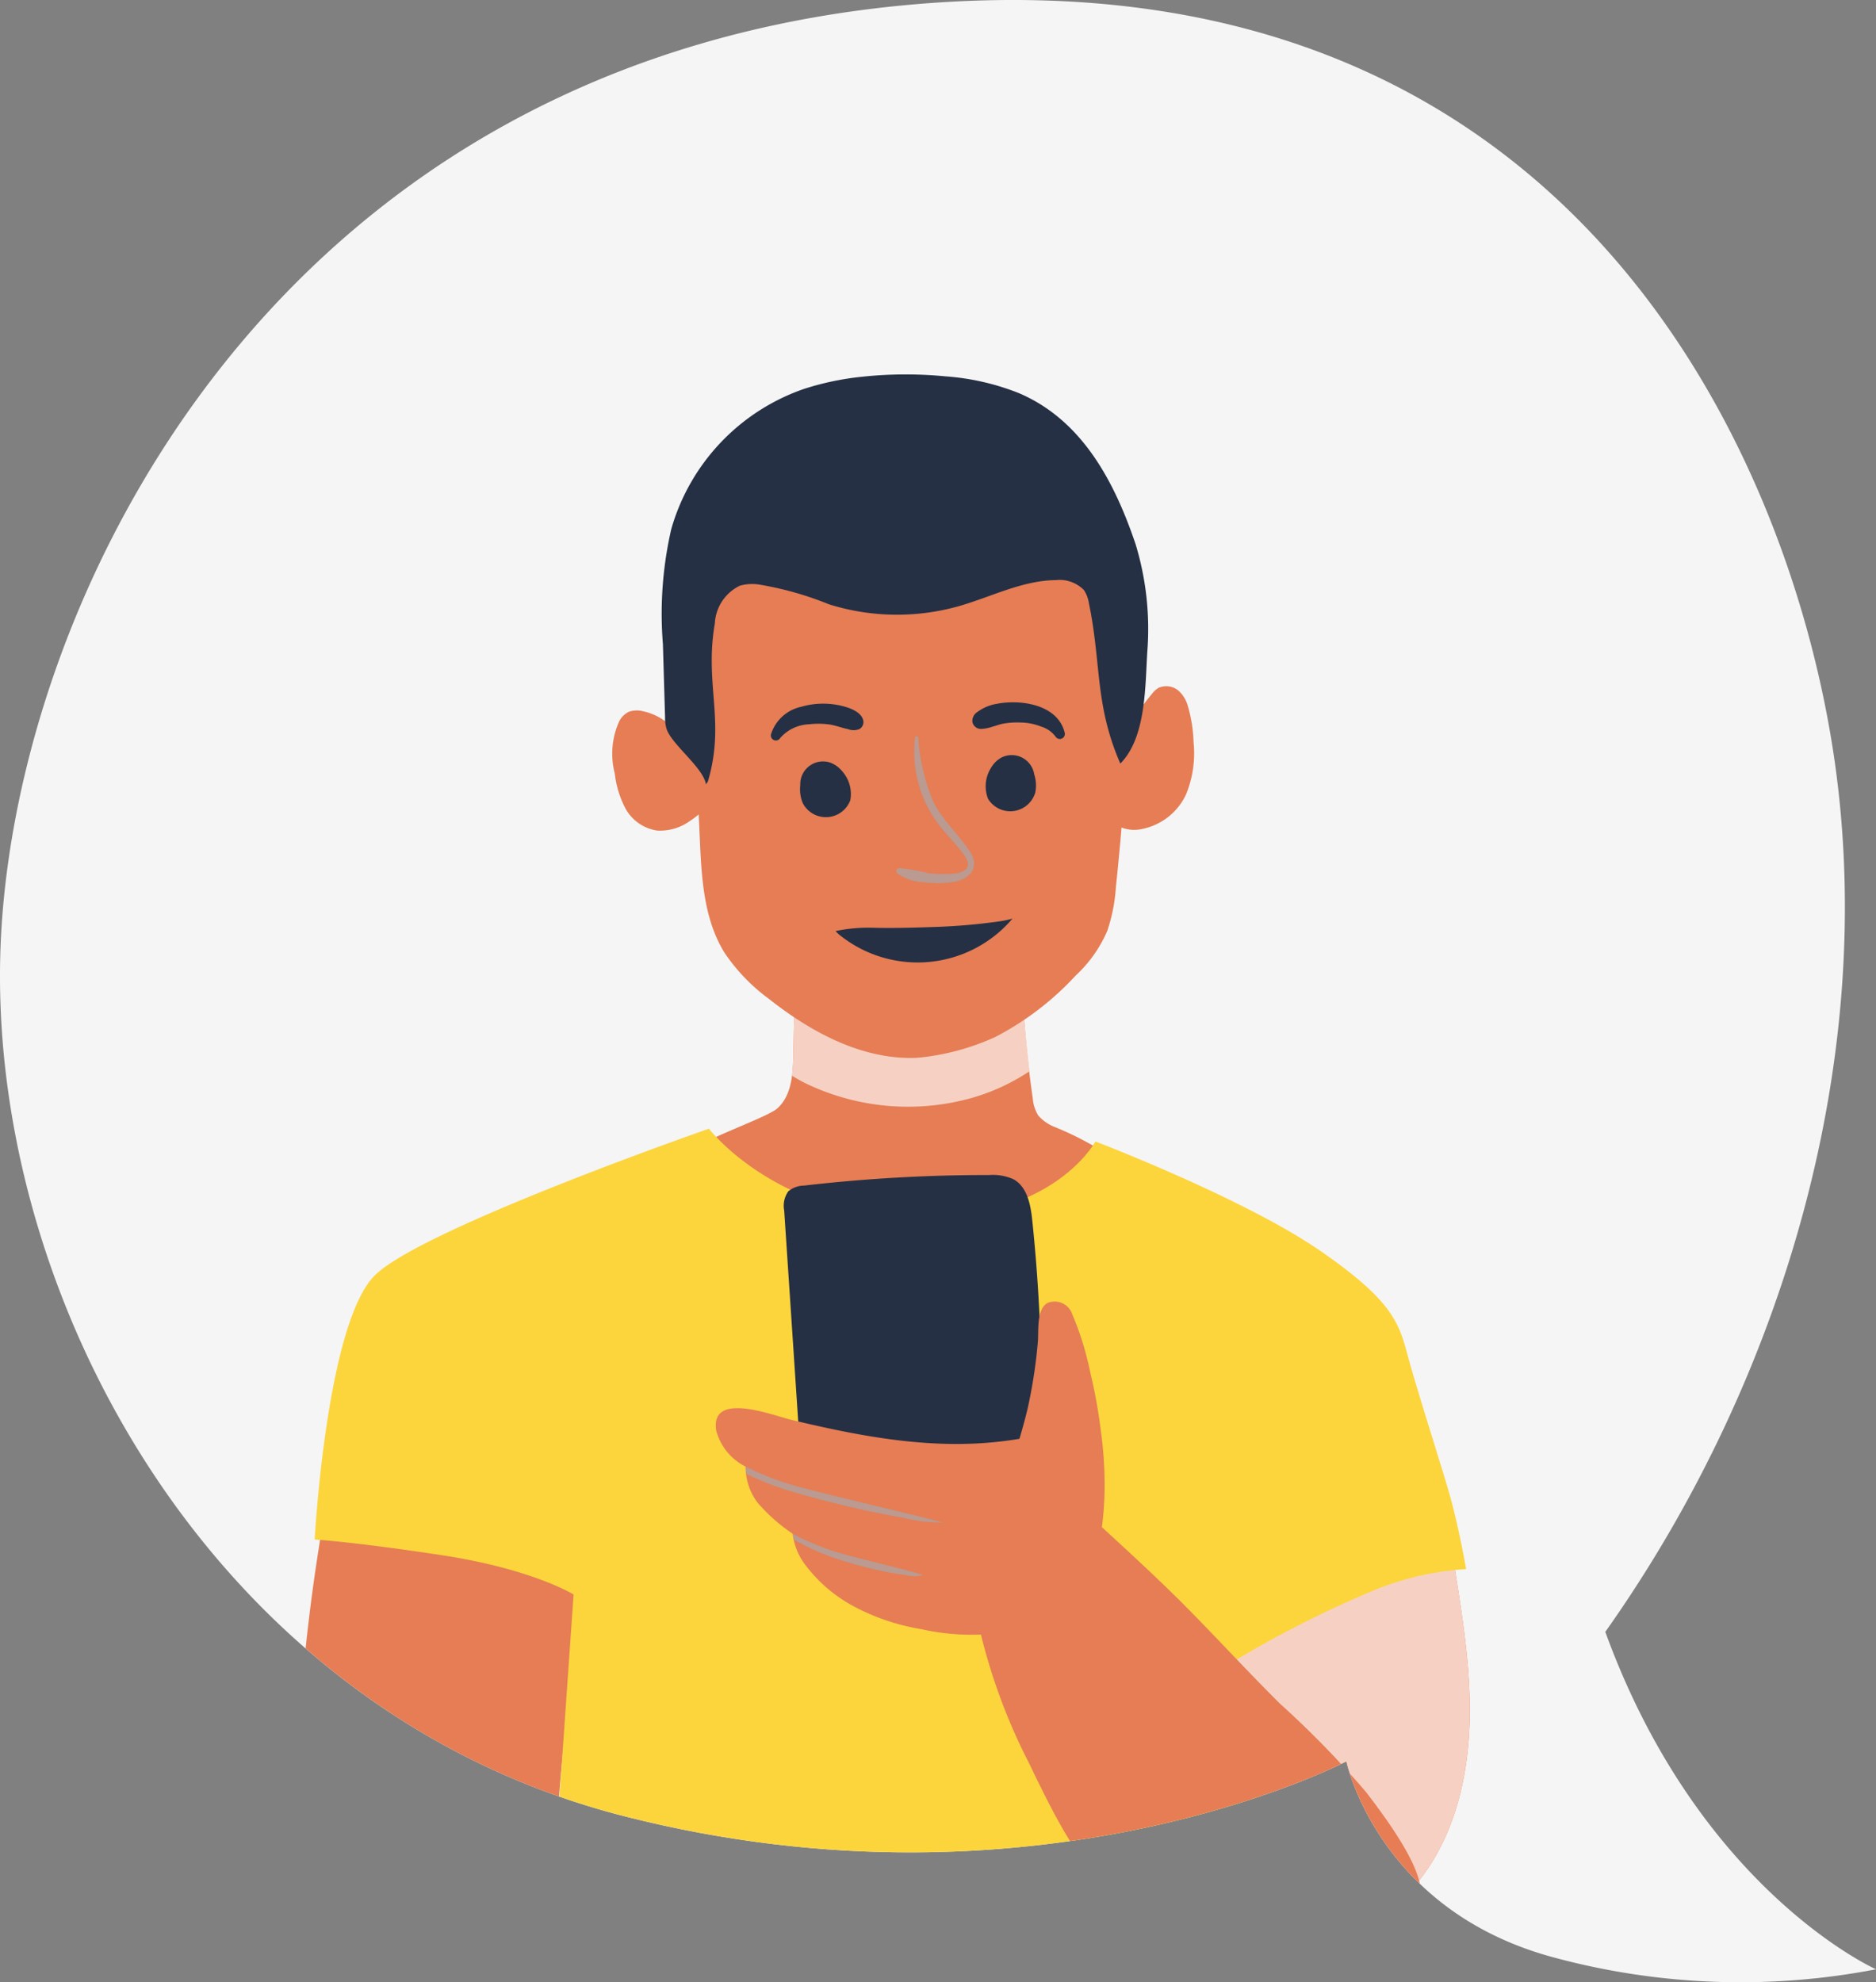
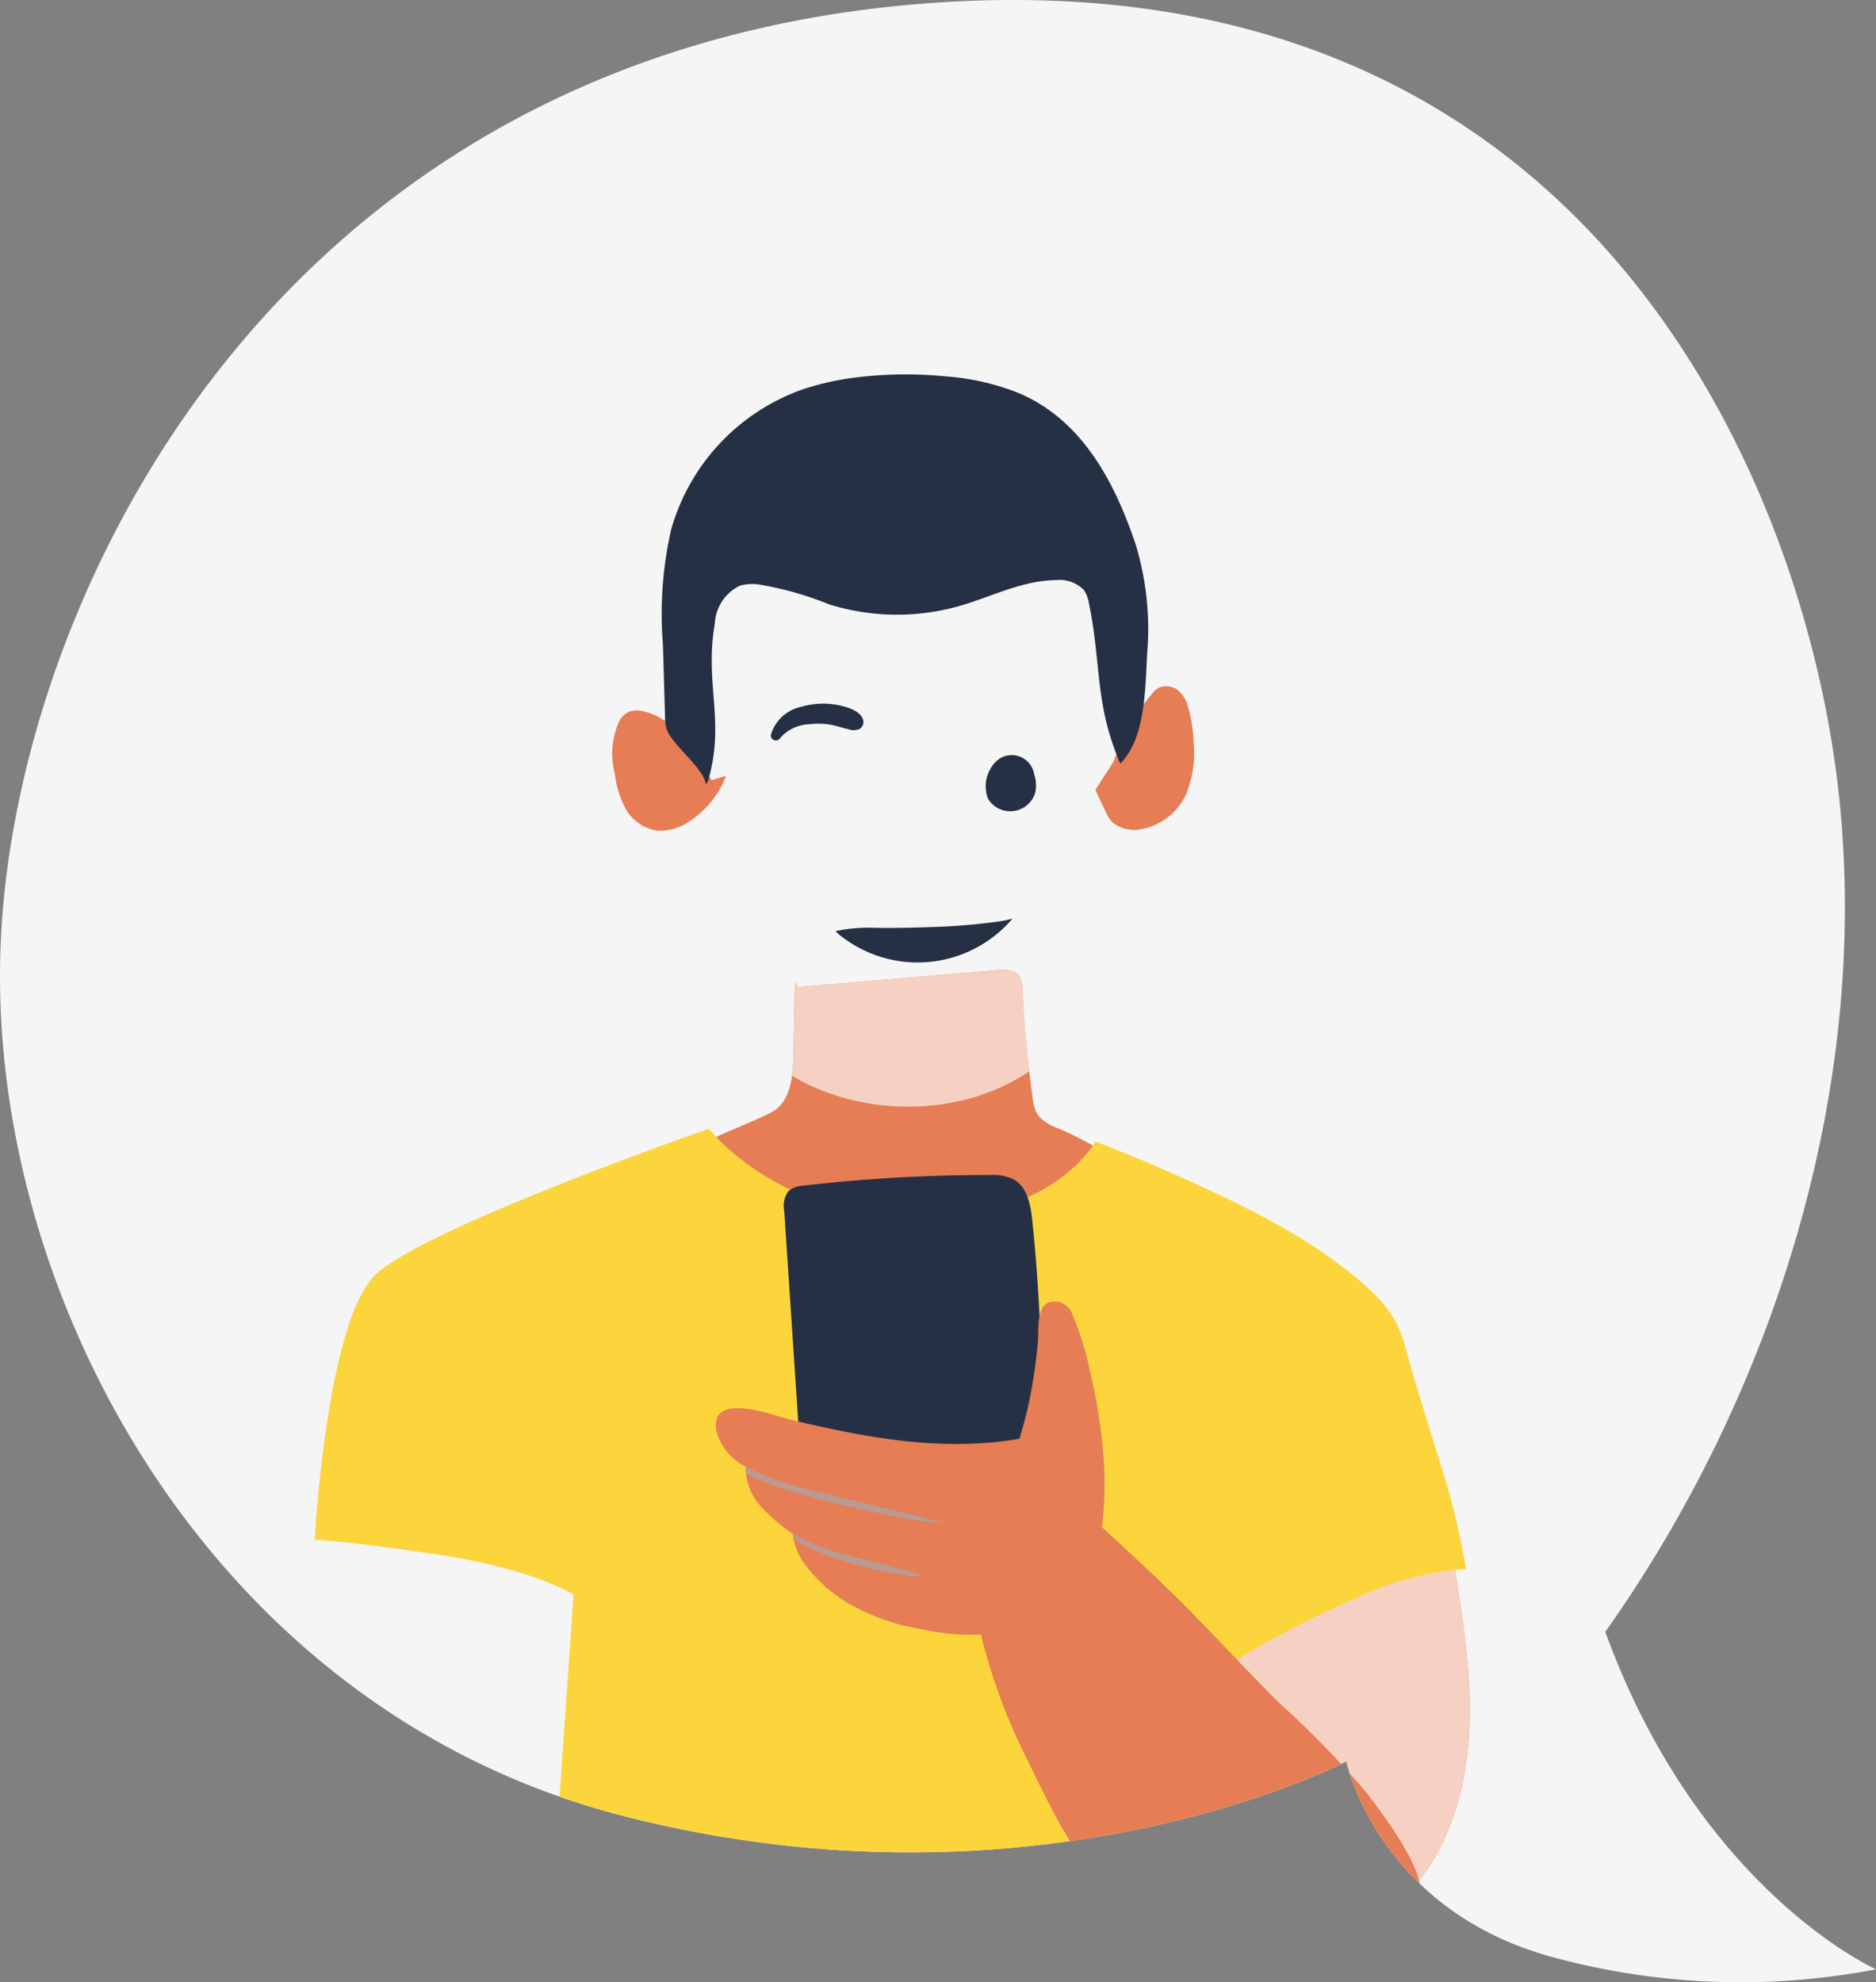
<svg xmlns="http://www.w3.org/2000/svg" width="129.583" height="136.892" viewBox="0 0 129.583 136.892">
  <rect x="0" y="0" width="129.583" height="136.892" fill="#808080" stroke="none" />
  <defs>
    <clipPath id="a">
      <path d="M117.739,164.947s-21.136,11.11-49.861,3.794-44.17-36.312-43.086-60.429S44.032,47.07,88.473,43.547s59.615,30.621,62.868,51.487-3.252,43.356-15.717,60.97c6.5,17.885,18.7,23.305,18.7,23.305A49.407,49.407,0,0,1,132.1,178.5C119.907,175.245,117.739,164.947,117.739,164.947Z" transform="translate(-24.739 -43.295)" fill="#fff" />
    </clipPath>
  </defs>
  <path d="M117.739,164.947s-21.136,11.11-49.861,3.794-44.17-36.312-43.086-60.429S44.032,47.07,88.473,43.547s59.615,30.621,62.868,51.487-3.252,43.356-15.717,60.97c6.5,17.885,18.7,23.305,18.7,23.305A49.407,49.407,0,0,1,132.1,178.5C119.907,175.245,117.739,164.947,117.739,164.947Z" transform="translate(-24.739 -43.295)" fill="#f5f5f5" />
  <g transform="translate(0 0)" clip-path="url(#a)">
    <g transform="translate(20.396 25.86)">
-       <path d="M45.626,178.449a132.139,132.139,0,0,1,1.906-28.793.957.957,0,0,1,.212-.531.944.944,0,0,1,.465-.205,26.152,26.152,0,0,1,15.88,1.3,1.436,1.436,0,0,1,.719.5,1.454,1.454,0,0,1,.153.731c.224,7.772-1.469,15.489-1.485,23.265a1.637,1.637,0,0,1-.167.889,1.579,1.579,0,0,1-.72.52,28.864,28.864,0,0,1-16.682,2.2" transform="translate(-45.502 -71.011)" fill="#e67d54" />
      <path d="M101.8,124.7c-.093-.225.457-.332.267-.485a21.76,21.76,0,0,0-3.582-1.863,2.951,2.951,0,0,1-1.165-.8,2.652,2.652,0,0,1-.385-1.205q-.544-3.749-.712-7.538a1.651,1.651,0,0,0-.209-.891c-.323-.459-.992-.459-1.551-.412l-13.706,1.168-.258-.315q-.05,2.5-.1,5.01c-.026,1.322-.122,2.805-1.108,3.687-.658.588-4.643,1.972-5.6,2.71a.489.489,0,0,0-.159.77,12.5,12.5,0,0,0,4.747,4.377,21.287,21.287,0,0,0,12.291,3.14,14.517,14.517,0,0,0,10.9-6.03A1.482,1.482,0,0,0,101.8,124.7Z" transform="translate(-45.995 -70.361)" fill="#e67d54" />
      <g transform="translate(34.313 41.131)" style="mix-blend-mode:multiply;isolation:isolate">
-         <path d="M81.289,119.285a16.3,16.3,0,0,0,11.571,1.046,14.3,14.3,0,0,0,3.979-1.842c-.226-1.886-.4-3.777-.489-5.674a1.651,1.651,0,0,0-.209-.891c-.323-.459-.992-.459-1.551-.412l-13.706,1.168-.258-.315-.1,5.01a12.794,12.794,0,0,1-.092,1.429C80.717,118.966,80.994,119.14,81.289,119.285Z" transform="translate(-80.433 -111.493)" fill="#f6d1c3" />
+         <path d="M81.289,119.285a16.3,16.3,0,0,0,11.571,1.046,14.3,14.3,0,0,0,3.979-1.842c-.226-1.886-.4-3.777-.489-5.674a1.651,1.651,0,0,0-.209-.891c-.323-.459-.992-.459-1.551-.412l-13.706,1.168-.258-.315-.1,5.01a12.794,12.794,0,0,1-.092,1.429Z" transform="translate(-80.433 -111.493)" fill="#f6d1c3" />
      </g>
      <path d="M111.142,153.224a31.429,31.429,0,0,1,15.075-3.343c.568,4.3,1.5,8.577,1.573,12.916s-.816,8.868-3.506,12.276c-1.334,1.691-3.5,3.137-5.537,2.446-1.474-.5-2.386-1.953-3.078-3.348-3.159-6.369-4.241-13.58-4.464-20.686" transform="translate(-46.663 -71.04)" fill="#e67d54" />
      <g transform="translate(64.479 78.826)" style="mix-blend-mode:multiply;isolation:isolate">
        <path d="M111.142,153.224a31.429,31.429,0,0,1,15.075-3.343c.568,4.3,1.5,8.577,1.573,12.916s-.816,8.868-3.506,12.276c-1.334,1.691-3.5,3.137-5.537,2.446-1.474-.5-2.386-1.953-3.078-3.348-3.159-6.369-4.241-13.58-4.464-20.686" transform="translate(-111.142 -149.866)" fill="#f6d1c3" />
      </g>
      <path d="M74.1,122.655s4.607,6.029,14.227,6.165,12.466-5.284,12.466-5.284,10.3,3.929,15.581,7.587,5.419,5.148,6.1,7.587,2.032,6.639,2.709,8.942,1.22,5.42,1.22,5.42a20.181,20.181,0,0,0-6.1,1.355,74.66,74.66,0,0,0-9.759,4.9l2.172,12.167a201.922,201.922,0,0,1-22.9,2.71,115.009,115.009,0,0,1-26.285-1.9l1.219-17.478s-2.846-1.761-9.078-2.71-8.807-1.083-8.807-1.083.813-15.04,4.2-18.292S74.1,122.655,74.1,122.655Z" transform="translate(-45.526 -70.559)" fill="#fcd53d" />
      <path d="M74.654,98.056,73.846,96.8c-.952-1.482-2.093-3.1-3.917-3.493a1.666,1.666,0,0,0-.983.031,1.468,1.468,0,0,0-.674.658,5.432,5.432,0,0,0-.306,3.608,6.772,6.772,0,0,0,.764,2.463,3,3,0,0,0,2.166,1.478,3.52,3.52,0,0,0,2.194-.618,6.537,6.537,0,0,0,2.563-3.158Z" transform="translate(-45.896 -70.039)" fill="#e67d54" />
      <path d="M108.546,95.408a10,10,0,0,0-.38-2.44,2.222,2.222,0,0,0-.66-1.115,1.317,1.317,0,0,0-1.358-.207,1.551,1.551,0,0,0-.471.42,14.6,14.6,0,0,0-2.651,4.683L101.759,98.7q.339.721.68,1.44a2.532,2.532,0,0,0,.543.839,2.438,2.438,0,0,0,2.044.417,4.265,4.265,0,0,0,3.006-2.394A7.5,7.5,0,0,0,108.546,95.408Z" transform="translate(-46.497 -70.008)" fill="#e67d54" />
      <path d="M81.131,147.169q-.623-9.4-1.249-18.793a1.741,1.741,0,0,1,.279-1.334,1.713,1.713,0,0,1,1.092-.4,109.9,109.9,0,0,1,12.786-.729,3.441,3.441,0,0,1,1.681.292c.958.53,1.19,1.781,1.3,2.87a117.035,117.035,0,0,1,.456,18.489A5.566,5.566,0,0,1,97.2,149.3c-.547,1.413-2.1,2.158-3.58,2.486a12.346,12.346,0,0,1-12.531-4.94" transform="translate(-46.11 -70.616)" fill="#253044" />
-       <path d="M101.85,81.254a10.068,10.068,0,0,0-4.614-5.824,9.177,9.177,0,0,0-5.393-1.036c-1.855.126-3.679.547-5.53.723-3.145.3-6.484-.058-9.351,1.185a2.089,2.089,0,0,0-1.41.569,4.491,4.491,0,0,0-1.058,1.757c-1.4,3.686-1.246,7.755-1.07,11.7l.515,11.5c.121,2.708.283,5.554,1.724,7.85a12.921,12.921,0,0,0,3.045,3.156c2.941,2.323,6.48,4.231,10.226,4.073a16.635,16.635,0,0,0,5.411-1.439,20.2,20.2,0,0,0,5.574-4.264,9.062,9.062,0,0,0,2.165-3.071,11.706,11.706,0,0,0,.594-3.03C103.508,97.14,104.053,88.949,101.85,81.254Z" transform="translate(-45.994 -69.705)" fill="#e67d54" />
      <path d="M120.009,168.713a65.041,65.041,0,0,0-5.965-6.13c-2.131-2.115-4.167-4.332-6.276-6.473-1.946-1.974-3.985-3.846-6.026-5.719a22.2,22.2,0,0,0,.181-2.363,27.169,27.169,0,0,0-.256-4.31,36.191,36.191,0,0,0-.738-4.056A20.675,20.675,0,0,0,99.7,135.7,1.284,1.284,0,0,0,98,134.9c-.806.417-.614,1.975-.683,2.7a34.913,34.913,0,0,1-.691,4.532c-.164.713-.363,1.414-.567,2.115l-.013.039c-5.33.909-10.523-.054-15.815-1.323-1.188-.284-5.609-2.02-5.123.786a3.907,3.907,0,0,0,2.025,2.46,4.057,4.057,0,0,0,.852,2.522,12.088,12.088,0,0,0,2.4,2.115,4.362,4.362,0,0,0,.946,2.247,10.187,10.187,0,0,0,3.334,2.8,15.108,15.108,0,0,0,4.609,1.543,15.984,15.984,0,0,0,4.112.373,40.6,40.6,0,0,0,3.316,8.87c1.641,3.387,3.552,7.424,6.559,9.826,2.814,2.249,6.576,2.436,9.954,1.584,2.736-.69,9.21,1.019,10.321-1.664C124.507,175,122.188,171.552,120.009,168.713Z" transform="translate(-46.025 -70.773)" fill="#e67d54" />
      <g transform="translate(31.089 75.42)" style="mix-blend-mode:multiply;isolation:isolate">
        <path d="M84.964,149.331q1.493.336,3,.6a11.242,11.242,0,0,0,2.775.343c.213-.02-8.118-1.977-9.572-2.38A20.045,20.045,0,0,1,77.15,146.4l.022.015a3.94,3.94,0,0,0,.037.5,19.664,19.664,0,0,0,3.283,1.26C81.965,148.612,83.464,148.992,84.964,149.331Z" transform="translate(-77.15 -146.399)" fill="#ba9a91" />
        <path d="M84.491,152.673a17.969,17.969,0,0,1-4.006-1.535,2.905,2.905,0,0,0,.066.395A16.2,16.2,0,0,0,84.28,153.1a26.289,26.289,0,0,0,2.714.68c.437.084.875.156,1.317.21a2.164,2.164,0,0,0,1.155,0C89.583,153.936,85.3,152.9,84.491,152.673Z" transform="translate(-77.209 -146.483)" fill="#ba9a91" />
      </g>
      <path d="M104,81.341c-1.455-4.3-3.683-8.573-8.081-10.437a17.014,17.014,0,0,0-5.056-1.15,28.364,28.364,0,0,0-5.7.022,19.531,19.531,0,0,0-4.032.835,14.435,14.435,0,0,0-9.2,9.686,26.09,26.09,0,0,0-.579,7.951L71.5,93.3a2.637,2.637,0,0,0,.116.841c.4,1.09,2.534,2.654,2.709,3.794l.136-.205c1.223-4.155-.254-6.662.478-10.916a3.067,3.067,0,0,1,1.727-2.6,3.137,3.137,0,0,1,1.35-.077,22.7,22.7,0,0,1,4.815,1.365,15.74,15.74,0,0,0,8.916.138c2.254-.636,4.4-1.789,6.756-1.813a2.356,2.356,0,0,1,1.924.681,2.234,2.234,0,0,1,.351.919c.869,4.19.391,6.987,2.169,11.071,1.774-1.78,1.713-5.282,1.863-7.71A20.092,20.092,0,0,0,104,81.341Z" transform="translate(-45.958 -69.621)" fill="#253044" />
      <g transform="translate(32.851 22.736)">
        <path d="M79.586,95.145a2.794,2.794,0,0,1,2-.951,5.674,5.674,0,0,1,1.378.01c.443.062.858.234,1.294.321a1.094,1.094,0,0,0,.806,0,.559.559,0,0,0,.229-.7c-.173-.48-.845-.742-1.295-.861a5.423,5.423,0,0,0-2.958.022,2.8,2.8,0,0,0-2.087,1.9.347.347,0,0,0,.631.266Z" transform="translate(-78.944 -92.766)" fill="#253044" />
      </g>
      <g transform="translate(34.869 26.71)">
-         <path d="M83.787,97.377a1.853,1.853,0,0,0-.766-.484,1.573,1.573,0,0,0-2.01,1.571,2.5,2.5,0,0,0,.175,1.252,1.8,1.8,0,0,0,3.282-.207,2.367,2.367,0,0,0-.545-1.981Q83.859,97.45,83.787,97.377Z" transform="translate(-80.998 -96.811)" fill="#253044" />
-       </g>
+         </g>
      <g transform="translate(46.764 22.645)">
-         <path d="M99.491,94.776c-.476-1.95-3.018-2.316-4.673-2a3.085,3.085,0,0,0-1.344.557.734.734,0,0,0-.358.712.605.605,0,0,0,.631.467,2.933,2.933,0,0,0,.719-.141c.246-.07.481-.159.733-.213a5.479,5.479,0,0,1,1.281-.086,3.959,3.959,0,0,1,1.368.274,1.962,1.962,0,0,1,1.012.7.347.347,0,0,0,.631-.266Z" transform="translate(-93.107 -92.673)" fill="#253044" />
-       </g>
+         </g>
      <g transform="translate(47.685 26.264)">
        <path d="M94.361,97.364a2.367,2.367,0,0,0-.144,2.05,1.8,1.8,0,0,0,3.258-.442A2.48,2.48,0,0,0,97.4,97.71a1.571,1.571,0,0,0-2.278-1.144,1.836,1.836,0,0,0-.657.626C94.427,97.248,94.393,97.306,94.361,97.364Z" transform="translate(-94.045 -96.358)" fill="#253044" />
      </g>
      <g transform="translate(41.51 24.989)" style="mix-blend-mode:multiply;isolation:isolate">
-         <path d="M89.058,95.141A8.316,8.316,0,0,0,91.05,101.6c.436.525.92,1.014,1.324,1.565.231.314.532.761.171,1.1a1.349,1.349,0,0,1-.754.276,8.445,8.445,0,0,1-1.83-.028,13.251,13.251,0,0,0-1.993-.345.209.209,0,0,0-.146.354,3.337,3.337,0,0,0,1.88.627,6.7,6.7,0,0,0,2.044-.028c1.1-.187,1.813-1.009,1.126-2.065-.814-1.251-1.958-2.213-2.6-3.589a13.885,13.885,0,0,1-.993-4.3c-.014-.113-.2-.167-.221-.03Z" transform="translate(-87.759 -95.06)" fill="#ba9a91" />
-       </g>
+         </g>
      <path d="M94.725,108.087a42.186,42.186,0,0,1-4.394.375c-1.38.045-2.747.086-4.127.056a11.143,11.143,0,0,0-2.71.227,2.9,2.9,0,0,0,.254.249,8.6,8.6,0,0,0,11.967-1.11A7.268,7.268,0,0,1,94.725,108.087Z" transform="translate(-46.174 -70.298)" fill="#253044" />
    </g>
  </g>
</svg>